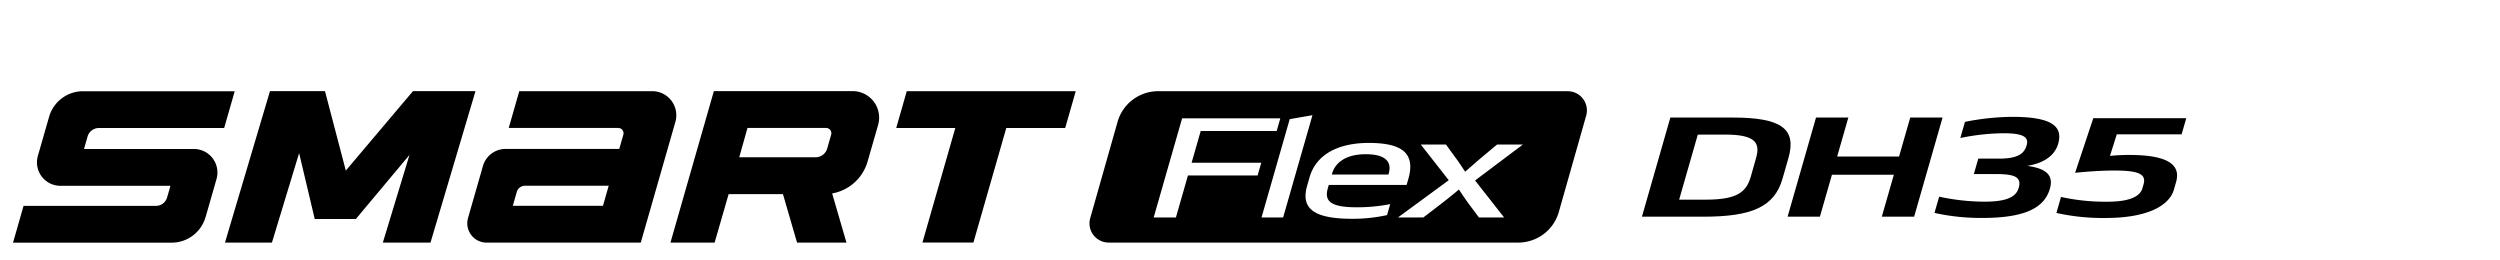
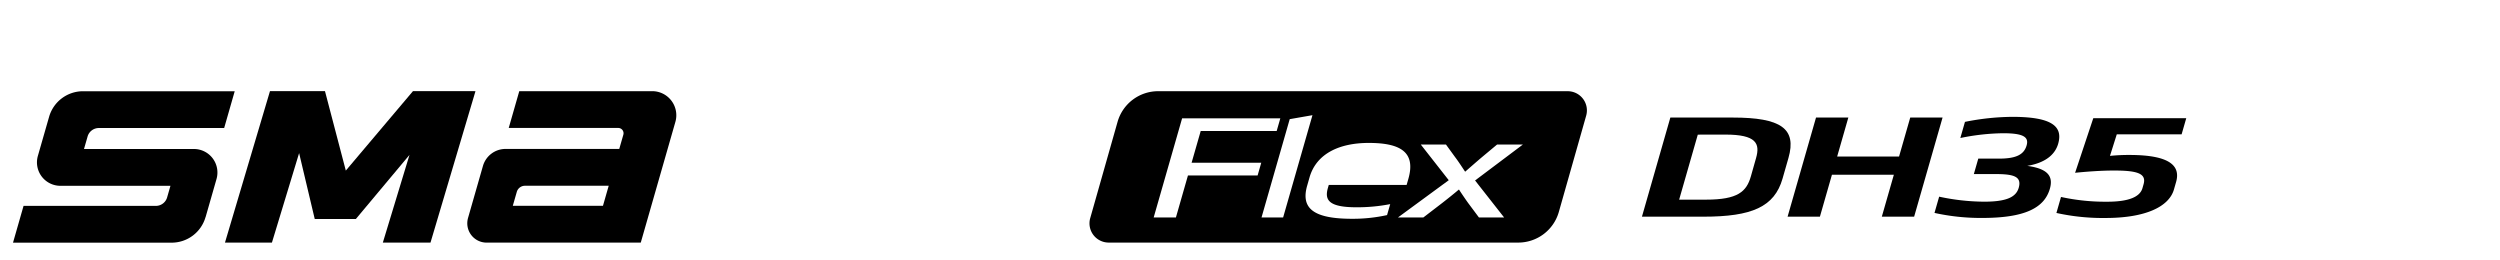
<svg xmlns="http://www.w3.org/2000/svg" width="192" height="20" viewBox="0 0 192 20">
  <defs>
    <clipPath id="clip-path">
      <rect id="사각형_18693" data-name="사각형 18693" width="192" height="20" transform="translate(321.53 856.268)" fill="none" stroke="#707070" stroke-width="1" />
    </clipPath>
  </defs>
  <g id="BlackLogo_Smart_flex_dh35" transform="translate(-321.53 -856.268)" clip-path="url(#clip-path)">
    <g id="组_191" data-name="组 191" transform="translate(-1273.194 -83.479)">
      <path id="路径_3846" data-name="路径 3846" d="M1215.266,930.587H1227.1l2.658-9.27a1.85,1.85,0,0,0-1.779-2.36h-10.21l-.81,2.825h8.412a.407.407,0,0,1,.391.518l-.314,1.093h-8.732a1.807,1.807,0,0,0-1.737,1.309l-1.145,3.994a1.483,1.483,0,0,0,1.426,1.892m2.947-4.368h6.431l-.442,1.543h-6.925l.307-1.069a.654.654,0,0,1,.628-.473" transform="translate(416.835 27.792)" />
-       <path id="路径_3847" data-name="路径 3847" d="M1247.916,918.955h-10.66l-3.334,11.633h3.392l1.076-3.723h4.173l1.083,3.723h3.794l-1.1-3.777a3.456,3.456,0,0,0,2.721-2.447l.809-2.811a2.036,2.036,0,0,0-1.957-2.6m-8.074,2.828h6.035a.407.407,0,0,1,.391.519l-.305,1.063a.925.925,0,0,1-.89.671h-5.865Z" transform="translate(412.292 27.792)" />
      <path id="路径_3848" data-name="路径 3848" d="M1208.8,918.956h-4.619l-5.156,6.1-1.6-6.1H1193.2l-3.456,11.631h3.606l2.088-6.874,1.2,5.059h3.159l4.119-4.923-2.048,6.739h3.66l3.455-11.631Z" transform="translate(422.258 27.792)" />
      <path id="路径_3849" data-name="路径 3849" d="M1183.515,928.624l.839-2.926a1.806,1.806,0,0,0-1.736-2.3h-8.443l.275-.957a.9.9,0,0,1,.868-.654h9.622l.81-2.825H1174.1a2.71,2.71,0,0,0-2.605,1.963l-.864,3.009a1.8,1.8,0,0,0,1.726,2.291h8.458l-.255.888a.9.9,0,0,1-.868.654h-10.159l-.81,2.825h12.186a2.71,2.71,0,0,0,2.6-1.963" transform="translate(427 27.792)" />
-       <path id="路径_3850" data-name="路径 3850" d="M1270.1,918.957l-.81,2.826h-4.524l-2.525,8.8h-3.915l2.525-8.8h-4.538l.81-2.826Z" transform="translate(407.241 27.792)" />
      <path id="路径_3851" data-name="路径 3851" d="M1312.208,918.96l-31.455,0a3.24,3.24,0,0,0-3.116,2.354l-2.1,7.394a1.475,1.475,0,0,0,1.419,1.878h31.454a3.239,3.239,0,0,0,3.116-2.353l2.1-7.393a1.475,1.475,0,0,0-1.419-1.879m-23.814,6.469h-5.35l-.925,3.227h-1.708l2.183-7.612h7.543l-.28.974h-5.834l-.7,2.436h5.35Zm.3,3.227,2.165-7.55,1.747-.305-2.253,7.855Zm9.641-.182a12.251,12.251,0,0,1-2.676.284c-2.934,0-3.97-.771-3.459-2.547l.18-.63c.536-1.868,2.356-2.649,4.546-2.649,2.385,0,3.644.67,3.045,2.761l-.134.467h-5.979l-.064.223c-.259.9.008,1.491,2.183,1.491a13.186,13.186,0,0,0,2.6-.243Zm6.76-2.659,2.23,2.841h-1.934l-.756-1.014c-.2-.263-.618-.884-.773-1.126h-.017c-.28.243-1.053.863-1.4,1.126l-1.322,1.014h-1.95l3.9-2.861-2.148-2.741h1.934l.693.955c.27.354.537.771.774,1.126h.016c.407-.355.881-.772,1.3-1.126l1.145-.955h1.982Z" transform="translate(402.916 27.791)" />
-       <path id="路径_3852" data-name="路径 3852" d="M1303.882,926.7c.239-.833-.136-1.492-1.764-1.492-1.547,0-2.349.66-2.587,1.492l-.021.071h4.352Z" transform="translate(397.495 26.382)" />
      <path id="路径_3853" data-name="路径 3853" d="M1330.269,929.186l2.182-7.612h4.788c3.706,0,4.931.843,4.282,3.106l-.454,1.584c-.624,2.172-2.354,2.923-6.076,2.923Zm4.289-6.3-1.432,4.993h2.063c2.448,0,3.11-.618,3.445-1.786l.4-1.411c.32-1.117.016-1.8-2.353-1.8Z" transform="translate(390.556 27.201)" />
      <path id="路径_3854" data-name="路径 3854" d="M1356.615,921.574l-2.183,7.612h-2.482l.923-3.218h-4.755l-.923,3.218h-2.482l2.183-7.612h2.482l-.859,2.995h4.754l.859-2.995Z" transform="translate(387.298 27.201)" />
      <path id="路径_3855" data-name="路径 3855" d="M1362.3,925.9l.341-1.187h1.6c1.306,0,1.909-.305,2.113-1.015.19-.66-.28-.934-1.811-.934a17.1,17.1,0,0,0-3.28.366l.355-1.239a18.958,18.958,0,0,1,3.641-.386c3.014,0,3.9.721,3.519,2.061-.192.67-.765,1.431-2.375,1.705,1.583.213,2.01.8,1.736,1.755-.431,1.5-1.965,2.243-5.2,2.243a16.489,16.489,0,0,1-3.661-.386l.358-1.248a16.719,16.719,0,0,0,3.468.385c1.757,0,2.444-.376,2.642-1.066.253-.883-.406-1.055-1.809-1.055Z" transform="translate(384.015 27.216)" />
      <path id="路径_3856" data-name="路径 3856" d="M1374.206,921.64h7.14l-.356,1.238h-4.979l-.523,1.655a14.336,14.336,0,0,1,1.5-.071c3.272,0,3.906.934,3.577,2.08l-.163.568c-.384,1.34-2.208,2.192-5.254,2.192a16.481,16.481,0,0,1-3.773-.386l.352-1.228a16,16,0,0,0,3.554.365c1.66,0,2.509-.376,2.7-1.035l.087-.305c.239-.833-.487-1.055-2.276-1.055-.967,0-2.07.081-2.982.173Z" transform="translate(381.282 27.186)" />
    </g>
  </g>
</svg>